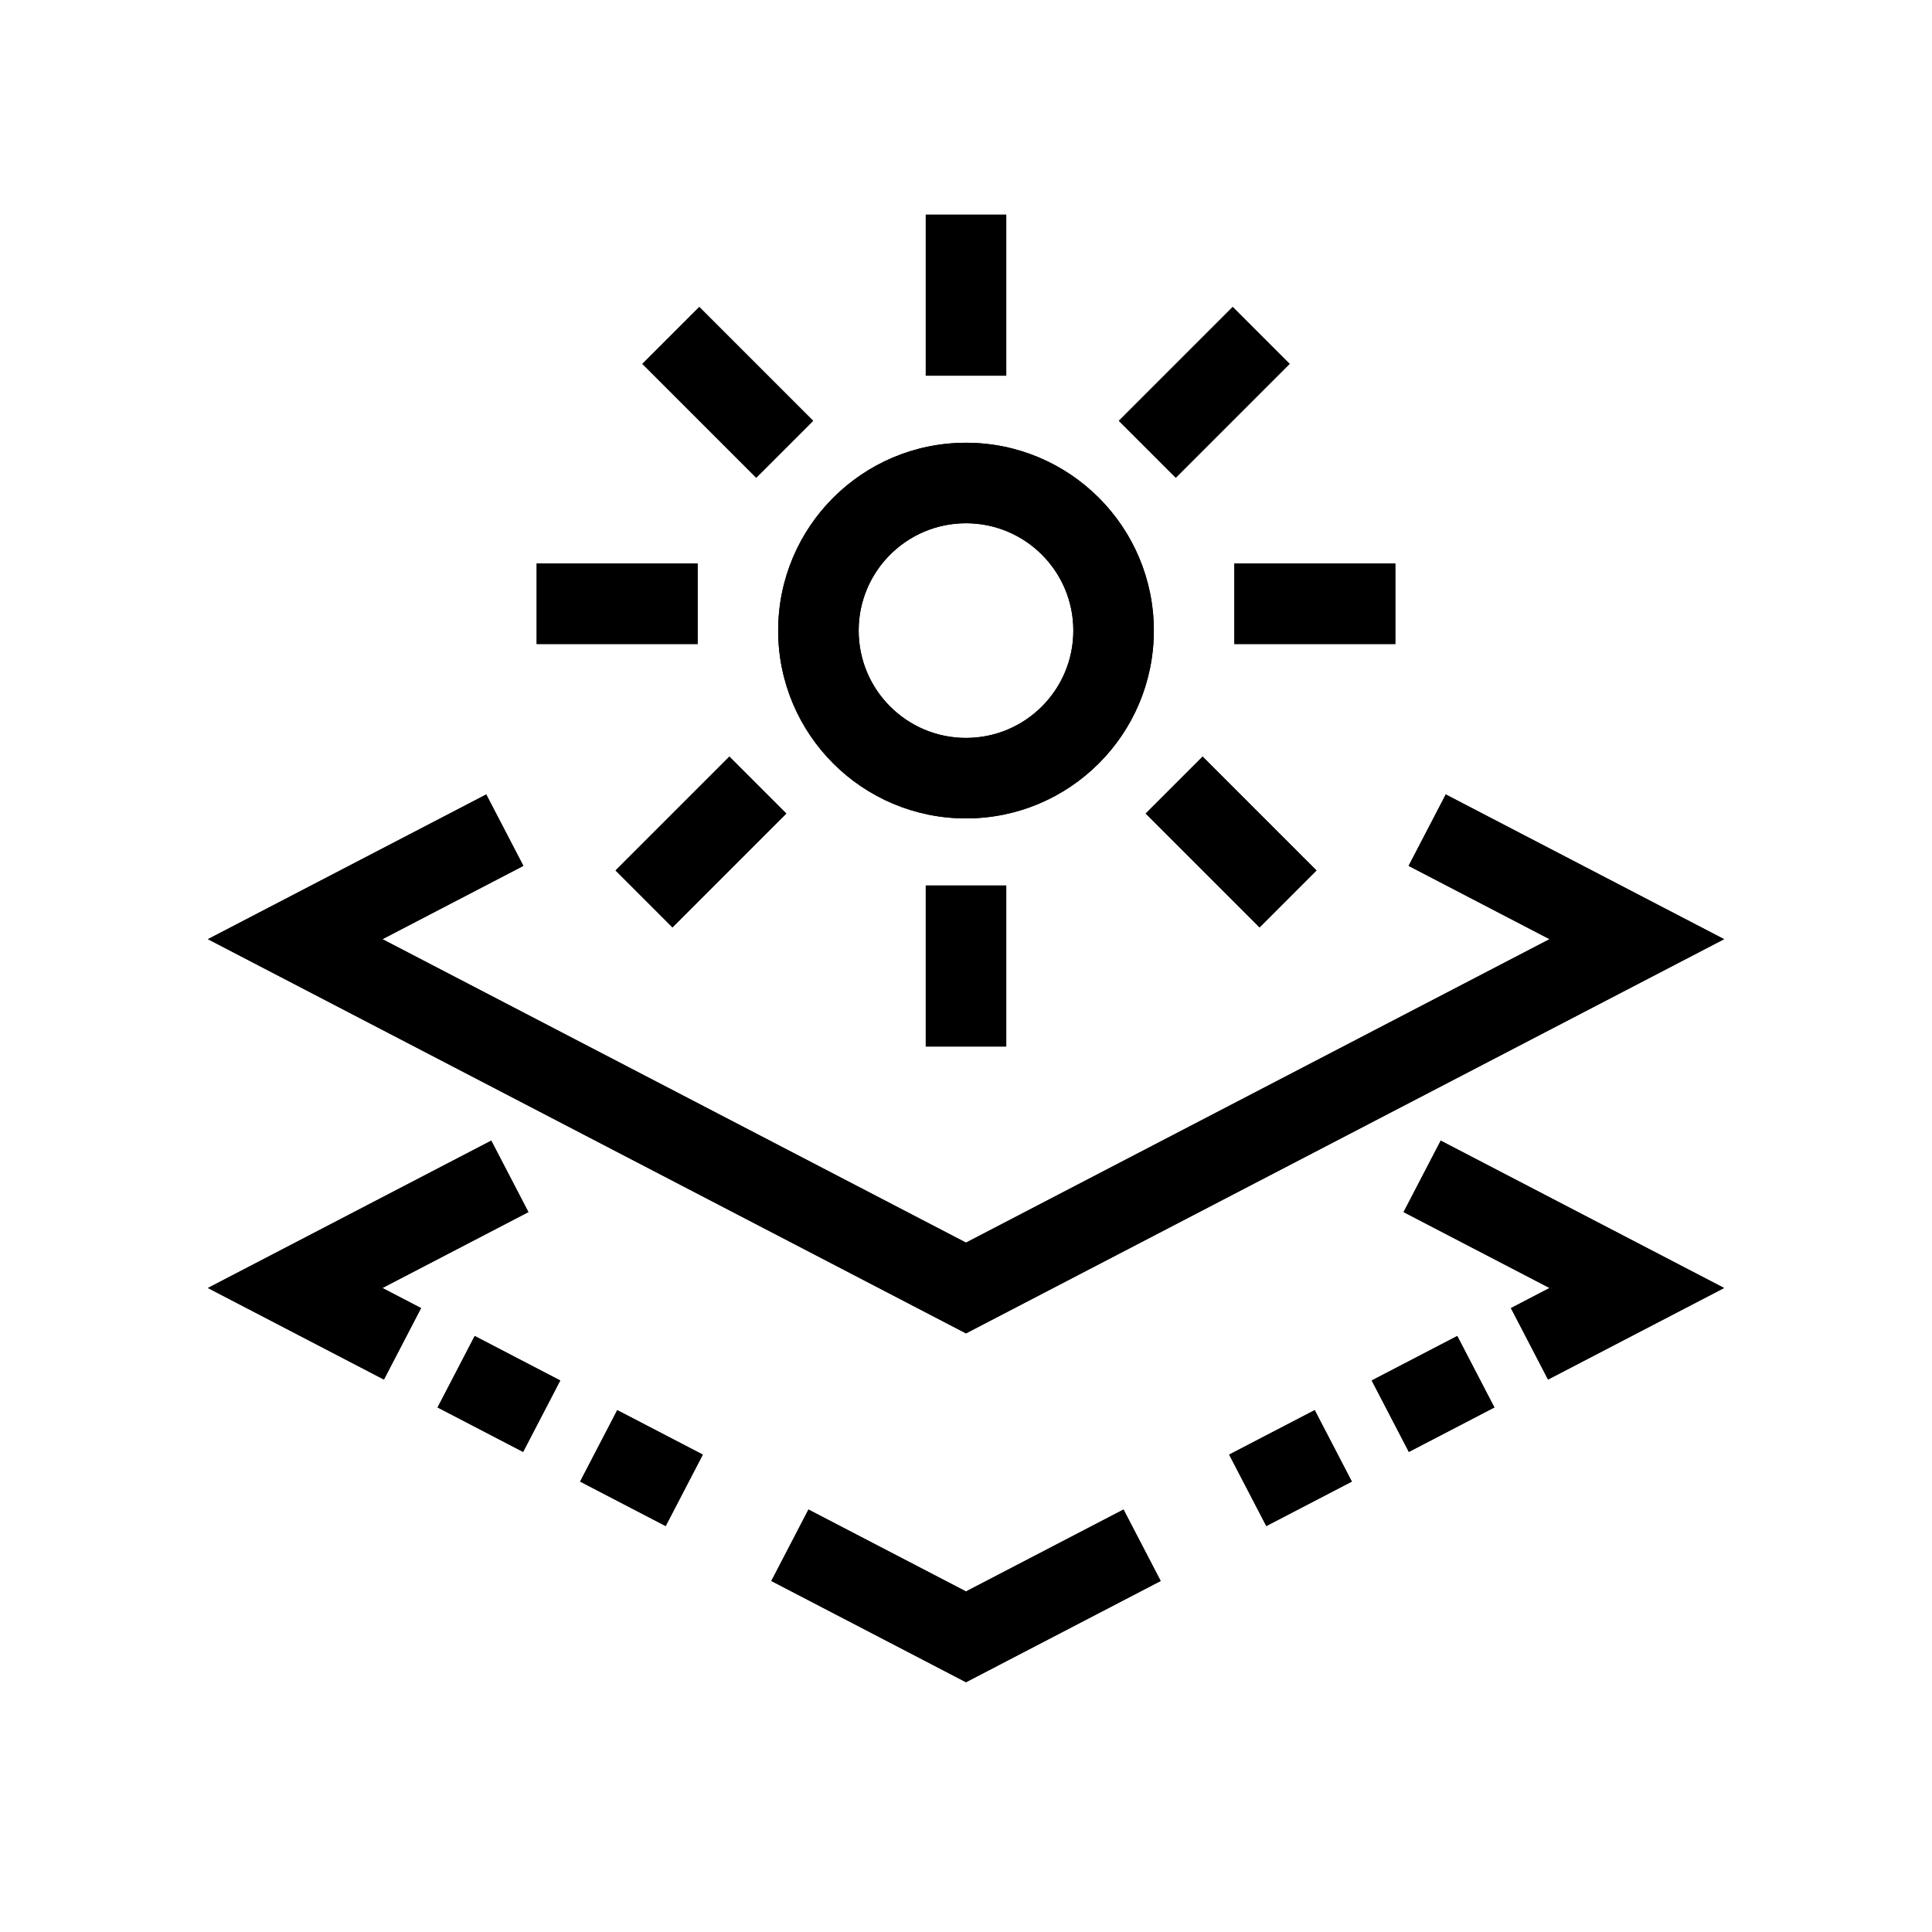
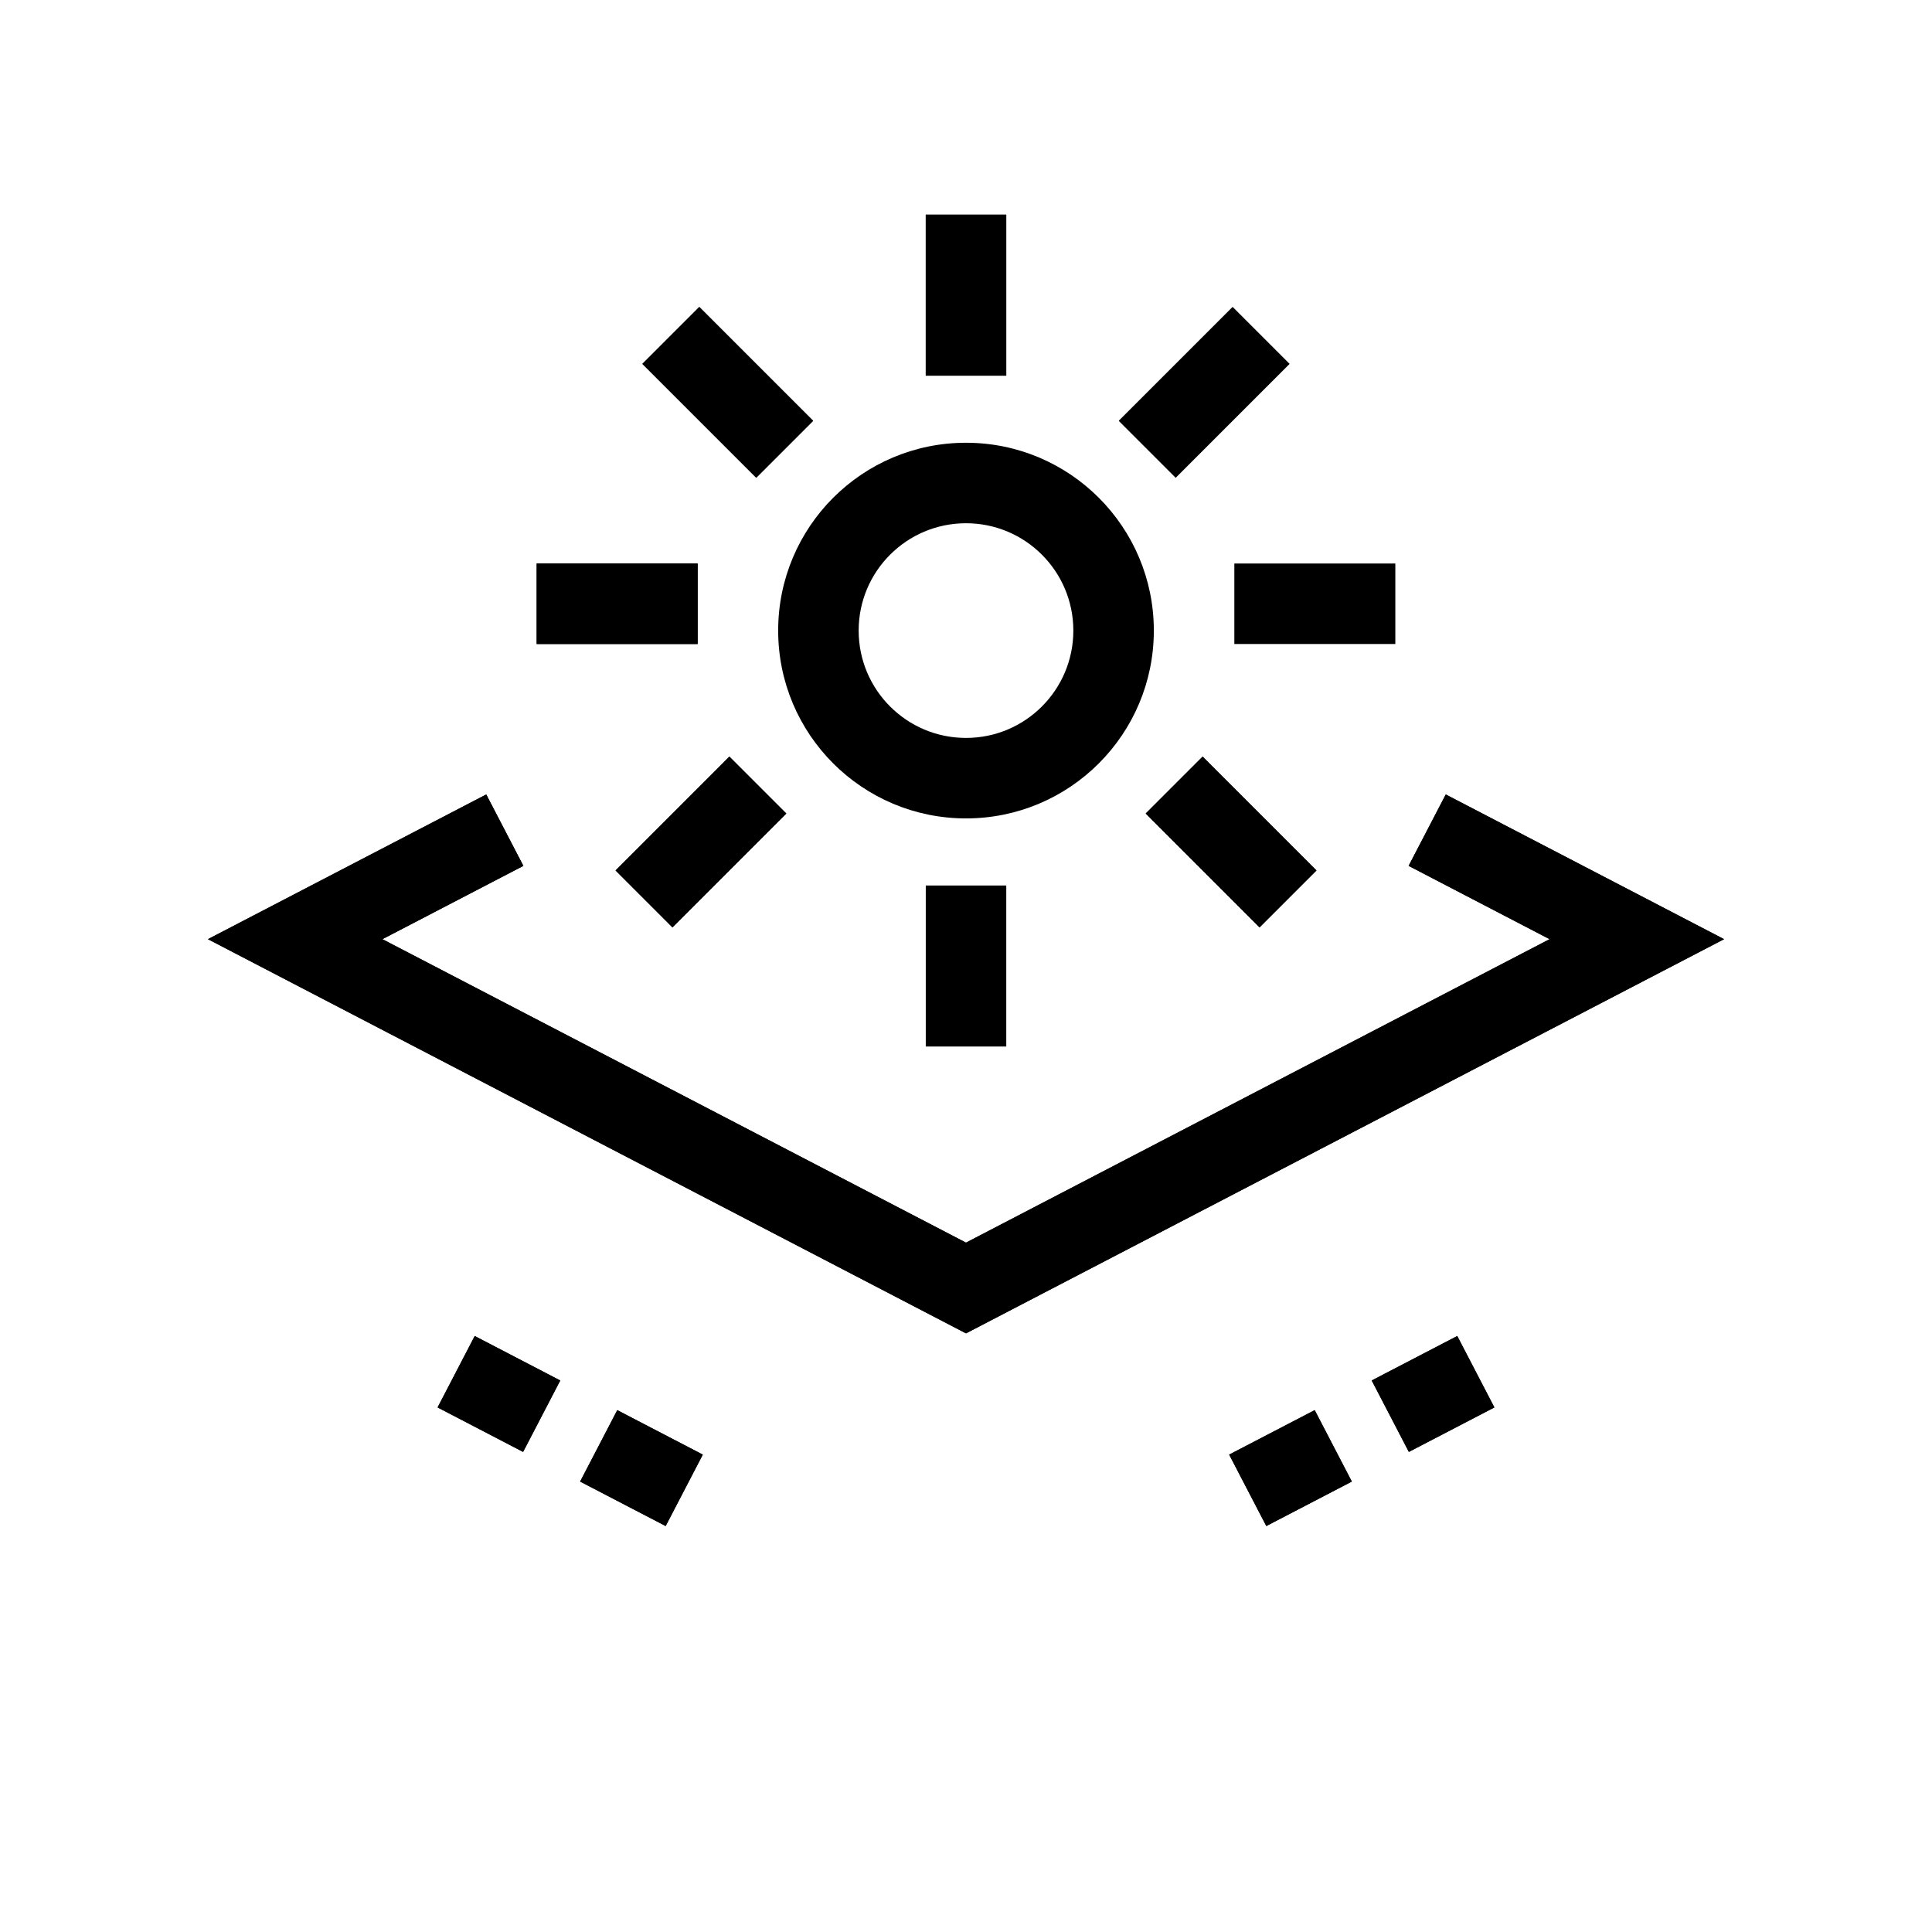
<svg xmlns="http://www.w3.org/2000/svg" width="95" height="95" viewBox="0 0 95 95" fill="none">
  <mask id="mask0_270_644" style="mask-type:alpha" maskUnits="userSpaceOnUse" x="0" y="0" width="95" height="95">
    <path d="M0 0H95V95H0V0Z" fill="white" />
  </mask>
  <g mask="url(#mask0_270_644)">
    <path fill-rule="evenodd" clip-rule="evenodd" d="M25.736 42.576L18.805 46.181L47.501 61.103L76.197 46.181L69.266 42.576L71.092 39.065L84.777 46.181L47.501 65.564L10.225 46.181L23.91 39.065L25.736 42.576Z" fill="black" />
-     <path fill-rule="evenodd" clip-rule="evenodd" d="M18.805 63.333L25.983 59.6L24.157 56.088L10.225 63.333L18.879 67.834L20.705 64.322L18.805 63.333ZM76.197 63.333L69.018 59.6L70.844 56.088L84.777 63.333L76.122 67.834L74.296 64.322L76.197 63.333ZM39.755 74.227L47.501 78.255L55.246 74.227L57.073 77.739L47.501 82.717L37.929 77.739L39.755 74.227Z" fill="black" />
    <path fill-rule="evenodd" clip-rule="evenodd" d="M25.723 71.393L21.518 69.206L23.344 65.694L27.549 67.881L25.723 71.393ZM32.733 75.038L28.527 72.851L30.353 69.339L34.559 71.526L32.733 75.038Z" fill="black" />
    <path fill-rule="evenodd" clip-rule="evenodd" d="M73.483 69.206L69.277 71.393L67.451 67.881L71.657 65.694L73.483 69.206ZM66.473 72.851L62.268 75.038L60.441 71.526L64.647 69.339L66.473 72.851Z" fill="black" />
    <path fill-rule="evenodd" clip-rule="evenodd" d="M47.5 36.285C50.415 36.285 52.778 33.922 52.778 31.007C52.778 28.092 50.415 25.729 47.5 25.729C44.585 25.729 42.222 28.092 42.222 31.007C42.222 33.922 44.585 36.285 47.5 36.285ZM47.5 40.243C52.601 40.243 56.736 36.108 56.736 31.007C56.736 25.906 52.601 21.771 47.5 21.771C42.399 21.771 38.264 25.906 38.264 31.007C38.264 36.108 42.399 40.243 47.5 40.243Z" fill="black" />
    <path fill-rule="evenodd" clip-rule="evenodd" d="M49.48 10.556V18.472H45.522V10.556H49.48Z" fill="black" />
    <path fill-rule="evenodd" clip-rule="evenodd" d="M34.387 15.094L39.985 20.692L37.186 23.491L31.588 17.893L34.387 15.094Z" fill="black" />
    <path fill-rule="evenodd" clip-rule="evenodd" d="M26.389 27.709L34.305 27.709L34.305 31.667L26.389 31.667L26.389 27.709Z" fill="black" />
-     <path fill-rule="evenodd" clip-rule="evenodd" d="M60.615 15.094L55.017 20.692L57.816 23.491L63.414 17.893L60.615 15.094Z" fill="black" />
+     <path fill-rule="evenodd" clip-rule="evenodd" d="M60.615 15.094L55.017 20.692L57.816 23.491L60.615 15.094Z" fill="black" />
    <path fill-rule="evenodd" clip-rule="evenodd" d="M68.611 27.709L60.695 27.709L60.695 31.667L68.611 31.667L68.611 27.709Z" fill="black" />
    <path fill-rule="evenodd" clip-rule="evenodd" d="M49.48 51.459V43.542H45.522V51.459H49.48Z" fill="black" />
    <path fill-rule="evenodd" clip-rule="evenodd" d="M33.066 45.601L38.664 40.003L35.865 37.204L30.268 42.802L33.066 45.601Z" fill="black" />
    <path fill-rule="evenodd" clip-rule="evenodd" d="M61.935 45.601L56.337 40.003L59.136 37.204L64.734 42.802L61.935 45.601Z" fill="black" />
    <path fill-rule="evenodd" clip-rule="evenodd" d="M25.734 42.576L18.802 46.181L47.499 61.103L76.195 46.181L69.263 42.576L71.09 39.065L84.775 46.181L47.499 65.564L10.223 46.181L23.908 39.065L25.734 42.576Z" fill="black" />
-     <path fill-rule="evenodd" clip-rule="evenodd" d="M18.802 63.333L25.981 59.6L24.155 56.088L10.223 63.333L18.877 67.834L20.703 64.322L18.802 63.333ZM76.195 63.333L69.016 59.6L70.842 56.088L84.775 63.333L76.12 67.834L74.294 64.322L76.195 63.333ZM39.753 74.227L47.499 78.255L55.244 74.227L57.071 77.739L47.499 82.717L37.927 77.739L39.753 74.227Z" fill="black" />
    <path fill-rule="evenodd" clip-rule="evenodd" d="M25.721 71.393L21.516 69.206L23.342 65.694L27.547 67.881L25.721 71.393ZM32.731 75.038L28.525 72.851L30.351 69.339L34.557 71.526L32.731 75.038Z" fill="black" />
    <path fill-rule="evenodd" clip-rule="evenodd" d="M73.481 69.206L69.275 71.393L67.449 67.881L71.655 65.694L73.481 69.206ZM66.471 72.851L62.266 75.038L60.44 71.526L64.645 69.339L66.471 72.851Z" fill="black" />
-     <path fill-rule="evenodd" clip-rule="evenodd" d="M47.5 36.285C50.415 36.285 52.778 33.922 52.778 31.007C52.778 28.092 50.415 25.729 47.5 25.729C44.585 25.729 42.222 28.092 42.222 31.007C42.222 33.922 44.585 36.285 47.5 36.285ZM47.5 40.243C52.601 40.243 56.736 36.108 56.736 31.007C56.736 25.906 52.601 21.771 47.5 21.771C42.399 21.771 38.264 25.906 38.264 31.007C38.264 36.108 42.399 40.243 47.5 40.243Z" fill="black" />
    <path fill-rule="evenodd" clip-rule="evenodd" d="M49.478 10.556V18.472H45.52V10.556H49.478Z" fill="black" />
    <path fill-rule="evenodd" clip-rule="evenodd" d="M34.385 15.094L39.983 20.692L37.184 23.491L31.586 17.893L34.385 15.094Z" fill="black" />
    <path fill-rule="evenodd" clip-rule="evenodd" d="M26.389 27.709L34.305 27.709L34.305 31.667L26.389 31.667L26.389 27.709Z" fill="black" />
    <path fill-rule="evenodd" clip-rule="evenodd" d="M60.613 15.094L55.015 20.692L57.814 23.491L63.412 17.893L60.613 15.094Z" fill="black" />
-     <path fill-rule="evenodd" clip-rule="evenodd" d="M68.611 27.709L60.695 27.709L60.695 31.667L68.611 31.667L68.611 27.709Z" fill="black" />
-     <path fill-rule="evenodd" clip-rule="evenodd" d="M49.478 51.459V43.542H45.52V51.459H49.478Z" fill="black" />
    <path fill-rule="evenodd" clip-rule="evenodd" d="M33.066 45.601L38.664 40.003L35.865 37.204L30.268 42.802L33.066 45.601Z" fill="black" />
    <path fill-rule="evenodd" clip-rule="evenodd" d="M61.934 45.601L56.336 40.003L59.135 37.204L64.732 42.802L61.934 45.601Z" fill="black" />
  </g>
</svg>